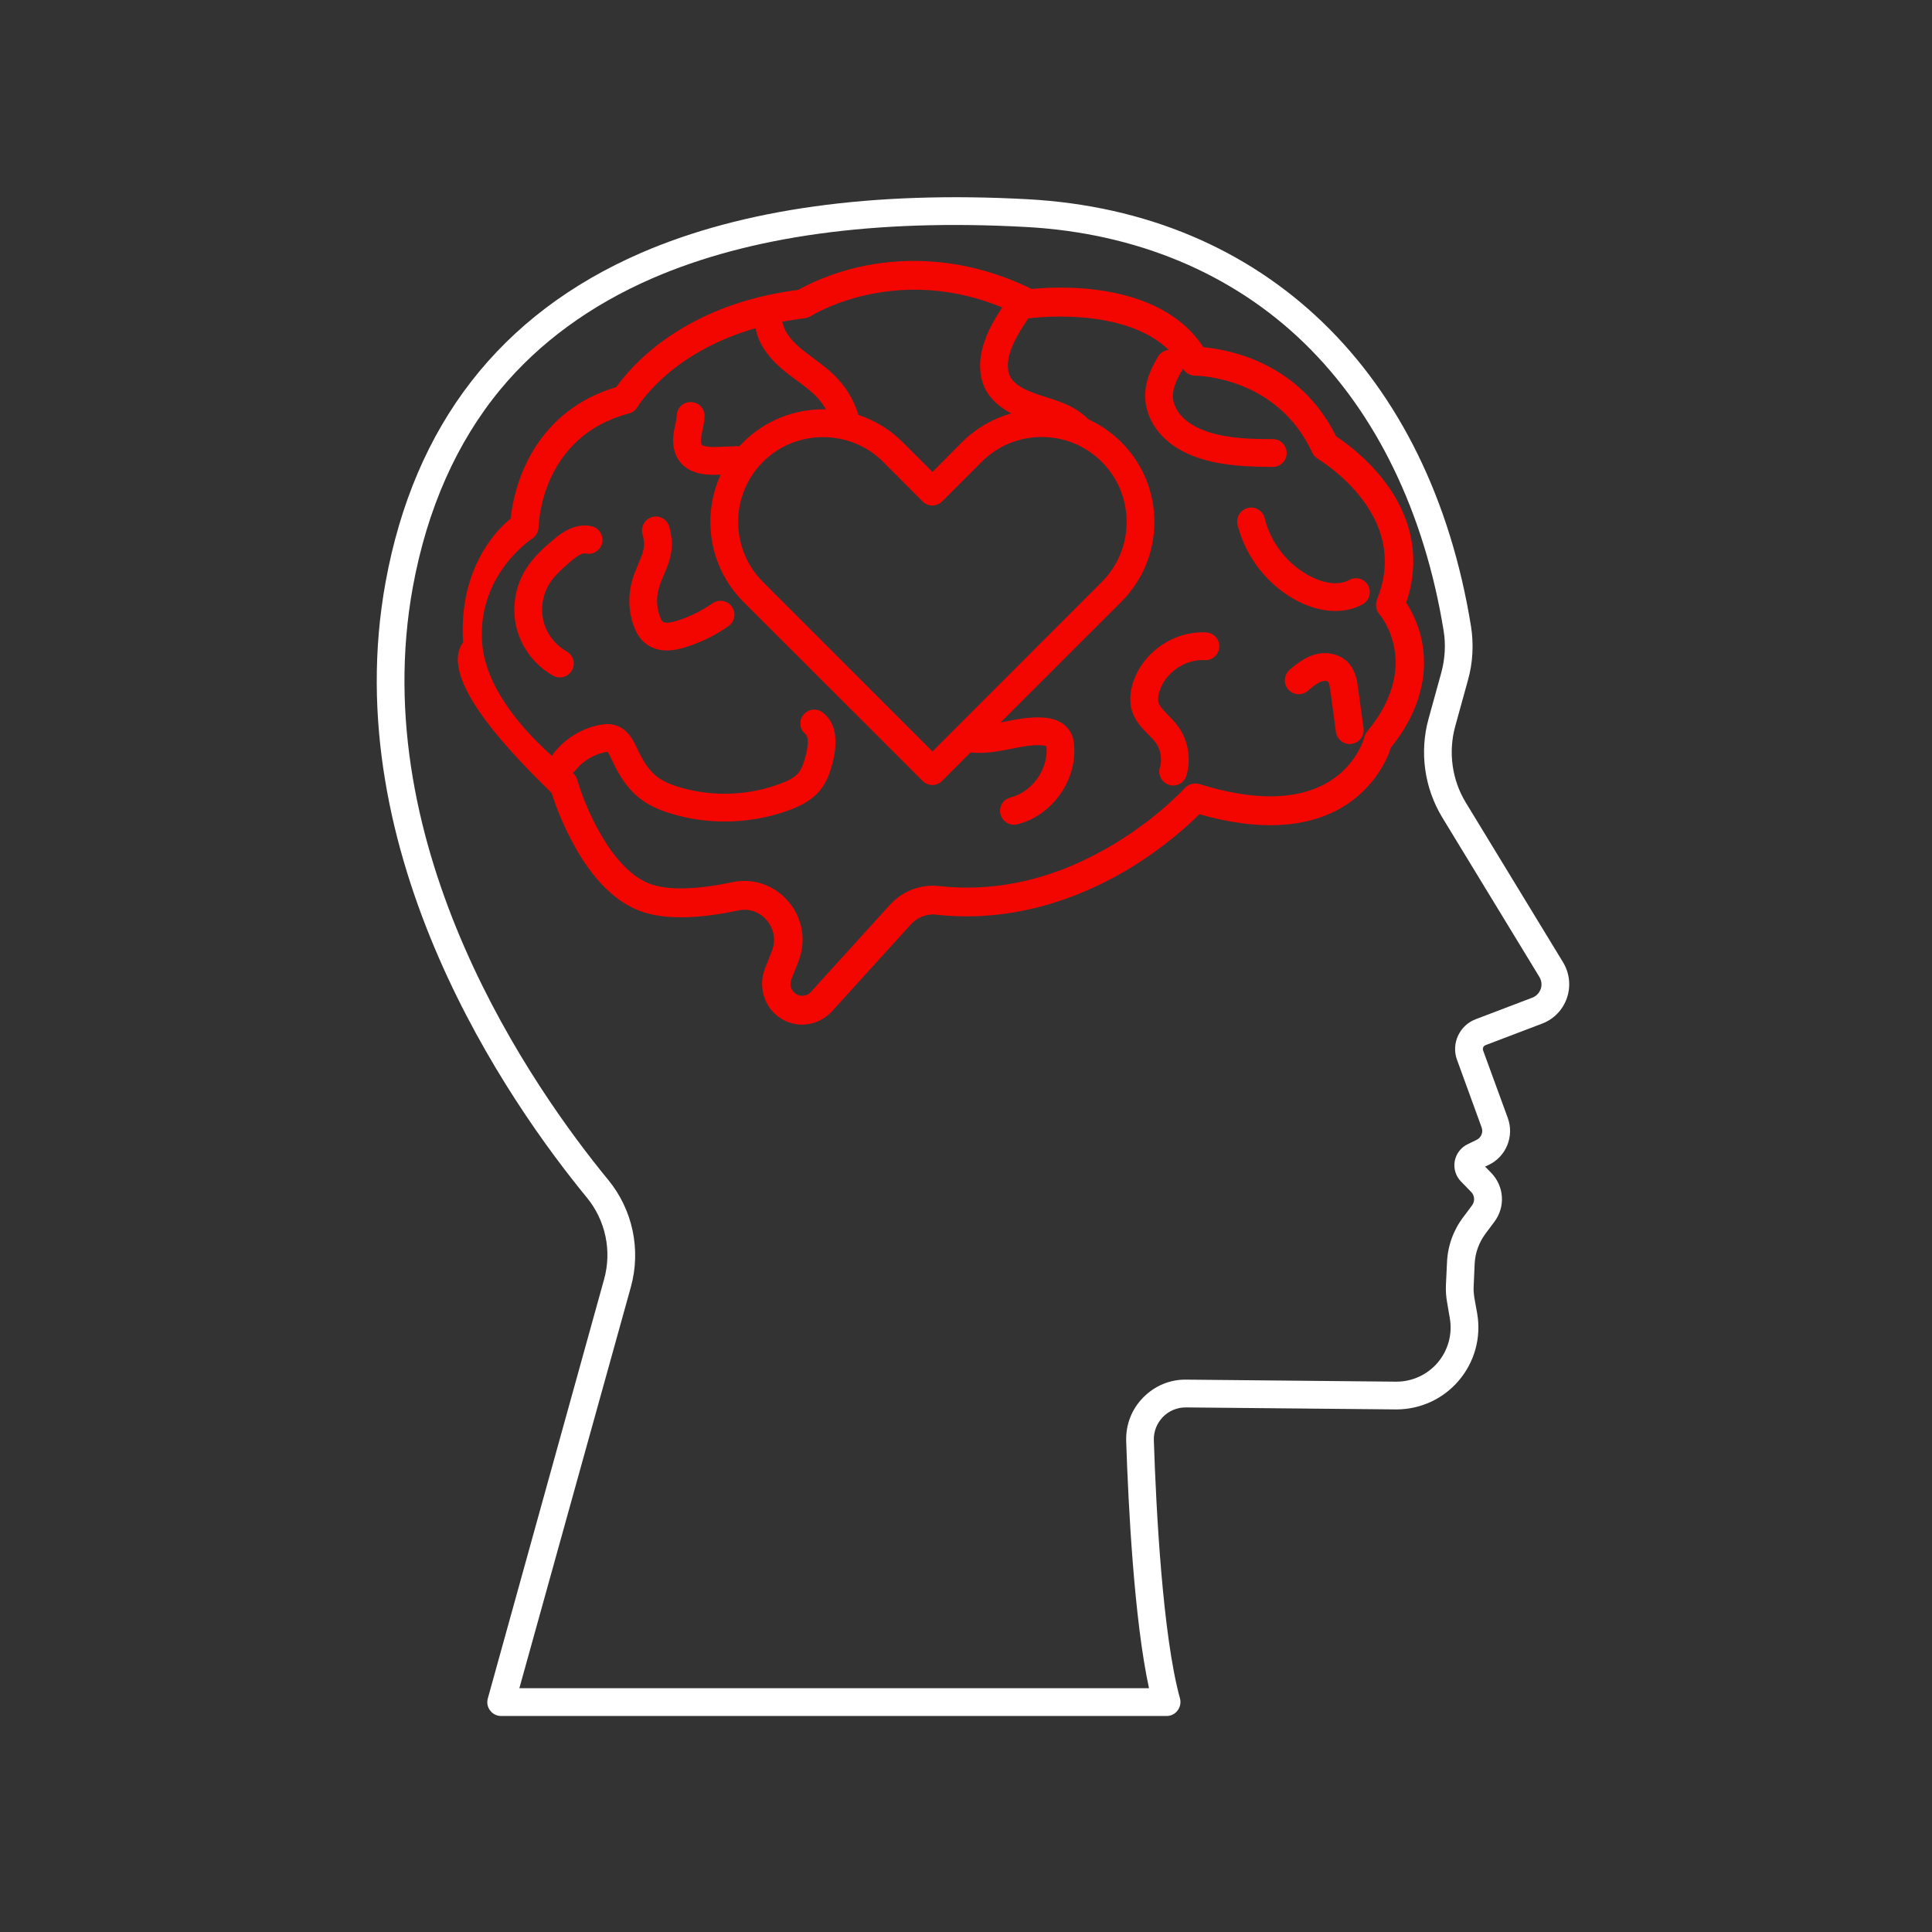
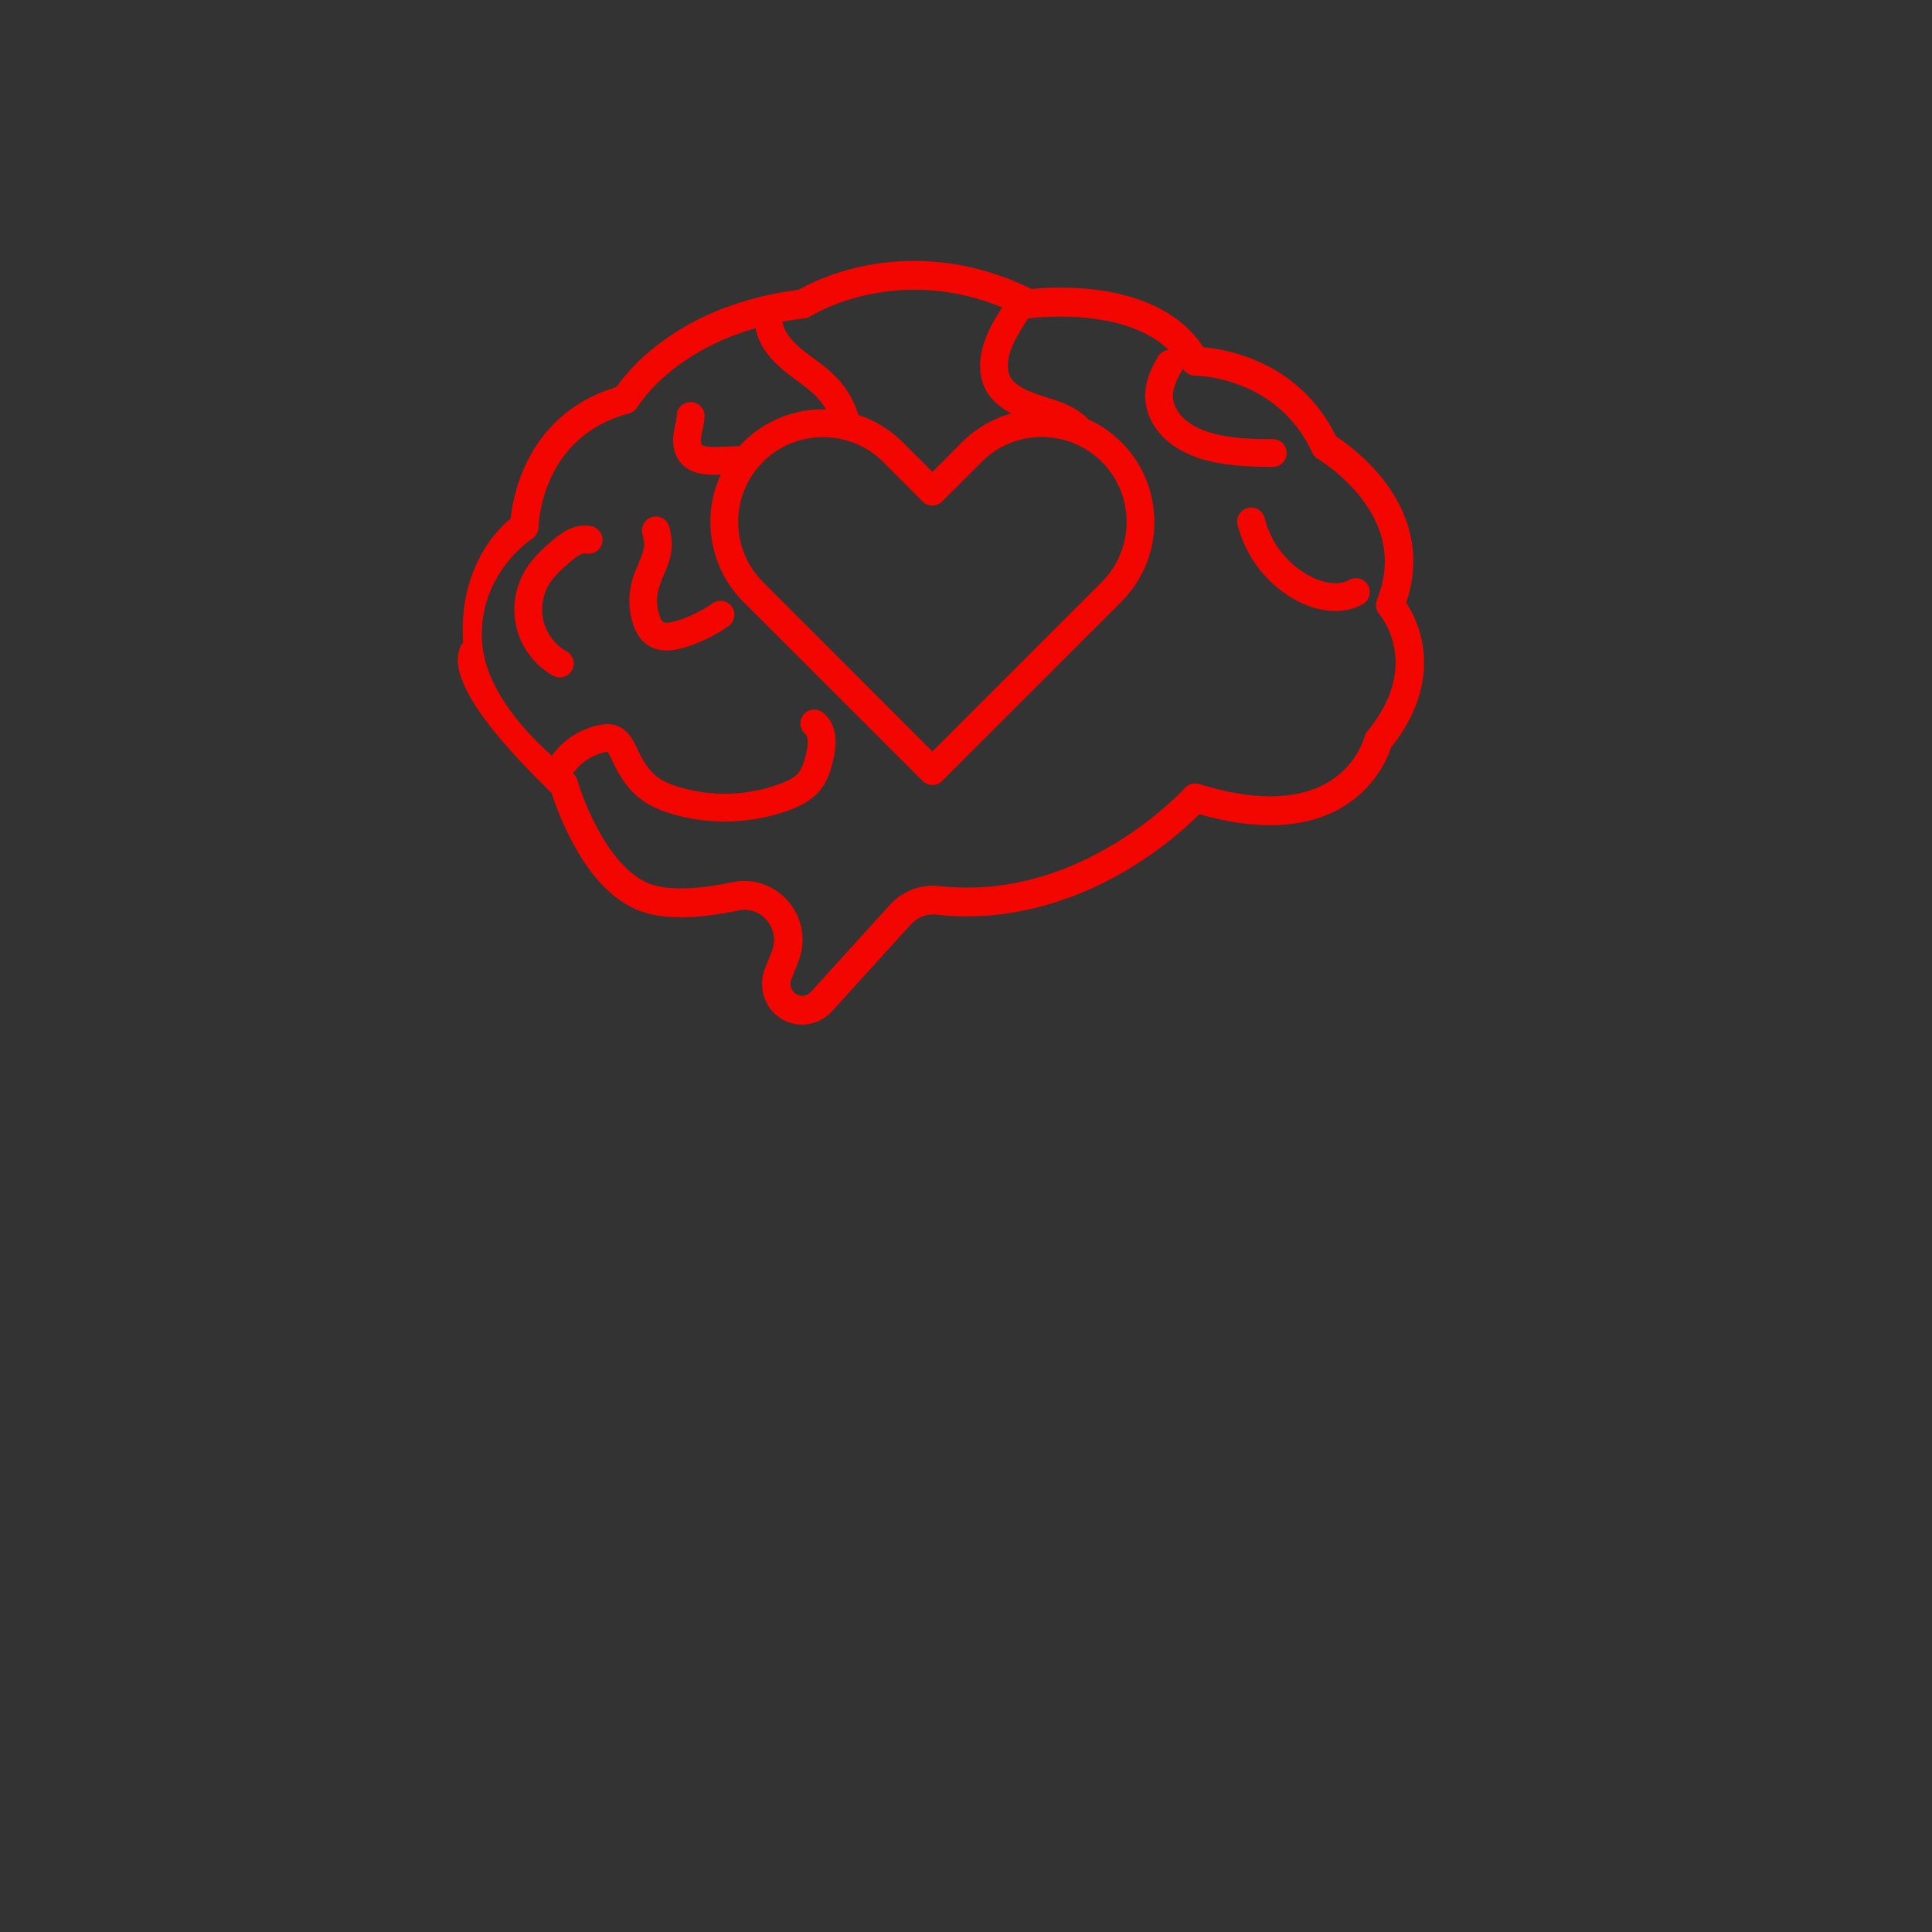
<svg xmlns="http://www.w3.org/2000/svg" version="1.2" preserveAspectRatio="xMidYMid meet" height="75" viewBox="0 0 56.25 56.25" zoomAndPan="magnify" width="75">
  <rect x="0" y="0" width="56.25" height="56.25" fill="#333333" stroke="none" />
  <defs>
    <clipPath id="d064f1b13f">
      <path d="M 10.879 5.551 L 45.738 5.551 L 45.738 49.957 L 10.879 49.957 Z M 10.879 5.551" />
    </clipPath>
  </defs>
  <g id="a0e6bb2d32">
    <g clip-path="url(#d064f1b13f)" clip-rule="nonzero">
-       <path d="M 33.965 49.961 L 14.59 49.961 C 14.465 49.961 14.344 49.902 14.27 49.801 C 14.191 49.699 14.168 49.57 14.203 49.449 L 17.586 37.254 C 17.82 36.422 17.633 35.535 17.086 34.867 C 14.84 32.133 9.773 24.91 11.227 16.945 C 12.062 12.371 14.562 9.145 18.664 7.363 C 21.625 6.082 25.41 5.555 29.926 5.801 C 36.805 6.18 41.629 10.828 42.828 18.234 C 42.91 18.75 42.883 19.289 42.742 19.793 L 42.371 21.137 C 42.16 21.895 42.273 22.711 42.684 23.379 L 45.512 28.023 C 45.699 28.336 45.738 28.711 45.621 29.055 C 45.504 29.398 45.242 29.672 44.902 29.801 L 43.25 30.43 C 43.188 30.453 43.16 30.523 43.18 30.582 L 43.898 32.547 C 44.094 33.082 43.852 33.68 43.332 33.922 L 43.238 33.965 L 43.414 34.145 C 43.797 34.539 43.836 35.141 43.504 35.578 L 43.25 35.918 C 43.059 36.176 42.949 36.48 42.934 36.797 L 42.906 37.445 C 42.898 37.559 42.91 37.672 42.926 37.785 L 43.008 38.242 C 43.129 38.941 42.934 39.652 42.473 40.195 C 42.02 40.73 41.355 41.035 40.656 41.035 C 40.648 41.035 40.641 41.035 40.633 41.035 L 34.535 40.977 C 34.277 40.973 34.035 41.074 33.859 41.254 C 33.68 41.438 33.586 41.68 33.594 41.934 C 33.66 43.965 33.852 47.633 34.355 49.449 C 34.387 49.57 34.363 49.699 34.285 49.801 C 34.211 49.902 34.094 49.961 33.965 49.961 Z M 15.121 49.152 L 33.453 49.152 C 33.02 47.156 32.852 43.852 32.789 41.965 C 32.773 41.484 32.945 41.035 33.281 40.691 C 33.617 40.348 34.062 40.16 34.539 40.168 L 40.641 40.227 C 40.645 40.227 40.652 40.227 40.656 40.227 C 41.121 40.227 41.559 40.023 41.859 39.672 C 42.16 39.316 42.293 38.844 42.211 38.379 L 42.133 37.922 C 42.102 37.754 42.09 37.582 42.098 37.41 L 42.129 36.762 C 42.148 36.281 42.312 35.82 42.602 35.438 L 42.859 35.094 C 42.945 34.977 42.938 34.812 42.836 34.707 L 42.535 34.398 C 42.383 34.242 42.316 34.02 42.355 33.805 C 42.395 33.59 42.535 33.406 42.734 33.312 L 42.984 33.191 C 43.125 33.125 43.191 32.965 43.137 32.824 L 42.422 30.859 C 42.246 30.387 42.492 29.855 42.961 29.676 L 44.613 29.047 C 44.77 28.988 44.832 28.863 44.859 28.793 C 44.883 28.727 44.906 28.59 44.82 28.445 L 41.992 23.801 C 41.469 22.941 41.324 21.891 41.594 20.922 L 41.965 19.578 C 42.07 19.184 42.098 18.766 42.031 18.363 C 41.473 14.926 40.074 12.035 37.984 10 C 35.887 7.957 33.082 6.785 29.879 6.609 C 25.492 6.367 21.828 6.871 18.988 8.105 C 17.191 8.887 15.703 9.973 14.574 11.332 C 13.297 12.875 12.438 14.812 12.02 17.09 C 10.629 24.723 15.535 31.707 17.711 34.355 C 18.422 35.223 18.668 36.387 18.367 37.473 Z M 15.121 49.152" style="stroke:none;fill-rule:nonzero;fill:#ffffff;fill-opacity:1;" />
-     </g>
+       </g>
    <path d="M 27.148 22.855 C 27.043 22.855 26.938 22.816 26.859 22.734 L 21.641 17.52 C 20.363 16.238 20.363 14.156 21.641 12.875 C 22.922 11.598 25.004 11.598 26.281 12.875 L 27.148 13.742 L 28.008 12.875 C 28.629 12.258 29.453 11.918 30.328 11.918 C 31.207 11.918 32.027 12.258 32.648 12.875 C 33.93 14.156 33.93 16.238 32.648 17.52 L 27.43 22.734 C 27.352 22.816 27.25 22.855 27.148 22.855 Z M 23.961 12.727 C 23.328 12.727 22.695 12.965 22.215 13.445 C 21.25 14.41 21.25 15.98 22.215 16.945 L 27.148 21.879 L 32.078 16.945 C 33.043 15.98 33.043 14.41 32.078 13.445 C 31.609 12.98 30.992 12.723 30.328 12.723 C 29.668 12.723 29.047 12.98 28.582 13.445 L 27.43 14.598 C 27.273 14.758 27.016 14.758 26.859 14.598 L 25.711 13.445 C 25.23 12.965 24.594 12.727 23.961 12.727 Z M 23.961 12.727" style="stroke:none;fill-rule:nonzero;fill:#f40600;fill-opacity:1;" />
    <path d="M 23.355 29.832 C 22.969 29.832 22.605 29.637 22.387 29.312 C 22.172 28.984 22.129 28.57 22.27 28.203 L 22.473 27.691 C 22.594 27.387 22.539 27.055 22.332 26.805 C 22.125 26.551 21.812 26.441 21.492 26.508 C 20.355 26.75 19.441 26.77 18.785 26.574 C 17.977 26.332 17.258 25.637 16.66 24.508 C 16.336 23.906 16.141 23.34 16.059 23.086 C 14.996 22.047 12.715 19.754 13.484 18.699 C 13.348 16.656 14.379 15.484 14.867 15.102 C 14.898 14.801 14.992 14.219 15.277 13.59 C 15.641 12.777 16.402 11.727 17.945 11.27 C 18.328 10.723 19.844 8.871 23.25 8.438 C 23.488 8.301 24.191 7.934 25.215 7.73 C 26.336 7.512 28.074 7.453 30.035 8.414 C 30.711 8.344 33.754 8.145 35.035 10.109 C 35.746 10.172 37.836 10.539 38.902 12.707 C 39.152 12.867 39.762 13.309 40.285 13.98 C 41.137 15.082 41.363 16.312 40.941 17.543 C 41.086 17.77 41.297 18.156 41.398 18.664 C 41.543 19.391 41.504 20.512 40.496 21.766 C 40.402 22.066 40.039 22.945 39.051 23.52 C 38 24.125 36.613 24.188 34.918 23.707 C 34.605 24.02 33.91 24.66 32.91 25.27 C 31.094 26.371 29.137 26.844 27.242 26.629 C 26.977 26.602 26.707 26.707 26.523 26.91 L 24.215 29.453 C 23.992 29.691 23.68 29.832 23.355 29.832 Z M 23.039 28.516 C 22.996 28.625 23.008 28.742 23.074 28.84 C 23.141 28.938 23.242 28.992 23.355 28.992 C 23.453 28.992 23.543 28.953 23.605 28.883 L 25.914 26.34 C 26.277 25.941 26.809 25.738 27.336 25.797 C 29.062 25.988 30.789 25.574 32.461 24.559 C 33.727 23.793 34.484 22.957 34.492 22.949 C 34.598 22.828 34.762 22.785 34.918 22.828 C 36.488 23.316 37.734 23.305 38.629 22.797 C 39.5 22.301 39.715 21.492 39.727 21.457 C 39.738 21.395 39.77 21.34 39.812 21.289 C 41.391 19.379 40.215 17.945 40.164 17.887 C 40.059 17.766 40.035 17.598 40.094 17.449 C 40.504 16.434 40.355 15.445 39.648 14.52 C 39.09 13.789 38.383 13.371 38.375 13.363 C 38.301 13.32 38.242 13.258 38.207 13.18 C 37.191 10.98 34.895 10.938 34.797 10.938 C 34.648 10.938 34.508 10.855 34.434 10.723 C 33.391 8.824 30.055 9.258 30.02 9.262 C 29.938 9.273 29.852 9.262 29.777 9.223 C 28.348 8.496 26.875 8.27 25.406 8.551 C 24.305 8.762 23.613 9.199 23.609 9.203 C 23.555 9.234 23.496 9.258 23.434 9.266 C 22.406 9.387 20.914 9.738 19.645 10.715 C 18.891 11.301 18.562 11.84 18.562 11.848 C 18.504 11.941 18.414 12.012 18.309 12.039 C 15.77 12.707 15.684 15.23 15.68 15.34 C 15.68 15.48 15.605 15.609 15.488 15.688 C 15.426 15.727 13.906 16.754 14.035 18.695 C 14.168 20.695 16.625 22.465 16.648 22.48 C 16.727 22.539 16.785 22.621 16.809 22.711 C 17.016 23.438 17.812 25.406 19.02 25.766 C 19.539 25.922 20.336 25.895 21.324 25.684 C 21.938 25.555 22.566 25.777 22.969 26.266 C 23.375 26.754 23.477 27.406 23.242 28.004 Z M 23.039 28.516" style="stroke:none;fill-rule:nonzero;fill:#f40600;fill-opacity:1;" />
    <path d="M 24.641 12.723 C 24.461 12.723 24.293 12.602 24.25 12.418 C 24.168 12.102 24.016 11.812 23.801 11.582 C 23.633 11.398 23.426 11.246 23.207 11.082 C 23.098 11.004 22.992 10.926 22.883 10.84 C 22.406 10.457 22.121 10.066 22.016 9.641 C 21.961 9.426 22.09 9.207 22.305 9.148 C 22.523 9.098 22.742 9.227 22.797 9.445 C 22.859 9.688 23.055 9.941 23.387 10.207 C 23.484 10.281 23.582 10.355 23.688 10.434 C 23.926 10.613 24.176 10.793 24.391 11.031 C 24.699 11.359 24.922 11.773 25.031 12.223 C 25.086 12.438 24.953 12.66 24.738 12.711 C 24.703 12.723 24.672 12.723 24.641 12.723 Z M 24.641 12.723" style="stroke:none;fill-rule:nonzero;fill:#f40600;fill-opacity:1;" />
    <path d="M 20.773 13.824 C 20.477 13.824 20.027 13.777 19.766 13.406 C 19.617 13.191 19.566 12.914 19.617 12.586 C 19.629 12.508 19.645 12.438 19.66 12.371 C 19.68 12.273 19.703 12.176 19.703 12.098 C 19.707 11.875 19.895 11.699 20.117 11.707 C 20.344 11.711 20.52 11.895 20.512 12.121 C 20.508 12.273 20.477 12.414 20.449 12.539 C 20.438 12.602 20.426 12.656 20.418 12.711 C 20.395 12.84 20.41 12.914 20.426 12.941 C 20.453 12.973 20.547 13.027 20.902 13.012 L 21.445 12.992 C 21.668 12.98 21.855 13.156 21.867 13.379 C 21.875 13.602 21.703 13.789 21.48 13.797 L 20.934 13.82 C 20.891 13.82 20.836 13.824 20.773 13.824 Z M 20.773 13.824" style="stroke:none;fill-rule:nonzero;fill:#f40600;fill-opacity:1;" />
    <path d="M 19.414 18.938 C 19.223 18.938 19.008 18.895 18.816 18.75 C 18.652 18.629 18.527 18.449 18.441 18.199 C 18.297 17.785 18.285 17.32 18.406 16.898 C 18.453 16.73 18.516 16.582 18.578 16.434 C 18.668 16.227 18.75 16.031 18.754 15.852 C 18.754 15.754 18.73 15.645 18.703 15.543 C 18.648 15.324 18.781 15.105 19 15.051 C 19.215 14.996 19.434 15.129 19.488 15.348 C 19.527 15.5 19.562 15.672 19.559 15.859 C 19.559 16.199 19.434 16.492 19.32 16.754 C 19.266 16.883 19.215 17.004 19.184 17.121 C 19.105 17.383 19.113 17.672 19.207 17.934 C 19.246 18.055 19.285 18.09 19.301 18.102 C 19.32 18.121 19.41 18.164 19.695 18.078 C 20.07 17.965 20.422 17.789 20.746 17.566 C 20.93 17.438 21.18 17.48 21.309 17.664 C 21.438 17.848 21.391 18.098 21.211 18.227 C 20.82 18.504 20.387 18.715 19.926 18.852 C 19.832 18.879 19.641 18.938 19.414 18.938 Z M 19.414 18.938" style="stroke:none;fill-rule:nonzero;fill:#f40600;fill-opacity:1;" />
    <path d="M 21.102 23.918 C 20.586 23.918 20.07 23.848 19.578 23.699 C 19.168 23.582 18.863 23.434 18.613 23.234 C 18.219 22.922 17.984 22.492 17.809 22.113 C 17.785 22.059 17.723 21.93 17.684 21.891 C 17.672 21.891 17.648 21.891 17.609 21.902 C 17.281 21.969 16.969 22.16 16.758 22.422 C 16.621 22.598 16.367 22.625 16.191 22.484 C 16.016 22.348 15.988 22.094 16.129 21.918 C 16.457 21.504 16.926 21.215 17.445 21.109 C 17.566 21.086 17.727 21.062 17.898 21.109 C 18.277 21.215 18.441 21.562 18.539 21.77 C 18.676 22.062 18.852 22.395 19.117 22.605 C 19.281 22.734 19.496 22.836 19.805 22.926 C 20.754 23.203 21.785 23.168 22.711 22.82 C 22.895 22.754 23.117 22.656 23.246 22.504 C 23.363 22.359 23.426 22.133 23.473 21.938 C 23.551 21.598 23.516 21.43 23.457 21.379 C 23.281 21.242 23.25 20.988 23.391 20.812 C 23.527 20.637 23.785 20.609 23.961 20.75 C 24.305 21.023 24.406 21.484 24.262 22.117 C 24.188 22.43 24.09 22.754 23.867 23.02 C 23.617 23.32 23.27 23.477 22.992 23.582 C 22.391 23.805 21.742 23.918 21.102 23.918 Z M 17.691 21.891 Z M 17.691 21.891" style="stroke:none;fill-rule:nonzero;fill:#f40600;fill-opacity:1;" />
    <path d="M 16.301 19.723 C 16.234 19.723 16.168 19.707 16.102 19.672 C 15.574 19.375 15.188 18.867 15.039 18.281 C 14.895 17.695 14.996 17.066 15.32 16.555 C 15.523 16.238 15.785 15.992 16.062 15.754 C 16.254 15.59 16.699 15.199 17.234 15.324 C 17.449 15.379 17.582 15.598 17.531 15.812 C 17.48 16.031 17.262 16.164 17.043 16.113 C 16.957 16.094 16.809 16.176 16.594 16.363 C 16.355 16.57 16.145 16.762 16 16.988 C 15.797 17.309 15.734 17.719 15.824 18.086 C 15.914 18.453 16.168 18.781 16.496 18.965 C 16.695 19.078 16.762 19.32 16.652 19.516 C 16.578 19.648 16.441 19.723 16.301 19.723 Z M 16.301 19.723" style="stroke:none;fill-rule:nonzero;fill:#f40600;fill-opacity:1;" />
-     <path d="M 29.52 24.012 C 29.34 24.012 29.176 23.891 29.129 23.707 C 29.074 23.488 29.207 23.27 29.422 23.219 C 30.043 23.059 30.516 22.41 30.469 21.77 C 30.469 21.75 30.465 21.734 30.465 21.727 C 30.441 21.715 30.395 21.703 30.316 21.699 C 30.043 21.68 29.754 21.738 29.445 21.801 C 29.039 21.879 28.621 21.965 28.172 21.895 C 27.953 21.859 27.801 21.652 27.836 21.434 C 27.871 21.211 28.078 21.062 28.297 21.098 C 28.605 21.141 28.938 21.078 29.289 21.004 C 29.629 20.938 29.988 20.867 30.363 20.891 C 30.746 20.91 31.031 21.066 31.172 21.328 C 31.25 21.465 31.27 21.609 31.273 21.719 C 31.348 22.746 30.617 23.75 29.617 24 C 29.586 24.008 29.551 24.012 29.52 24.012 Z M 29.52 24.012" style="stroke:none;fill-rule:nonzero;fill:#f40600;fill-opacity:1;" />
-     <path d="M 34.156 22.871 C 34.117 22.871 34.078 22.863 34.039 22.852 C 33.828 22.785 33.703 22.562 33.77 22.348 C 33.844 22.105 33.793 21.824 33.645 21.617 C 33.59 21.543 33.512 21.465 33.434 21.387 C 33.254 21.203 33.047 20.996 32.953 20.684 C 32.887 20.449 32.895 20.184 32.98 19.898 C 33.258 18.996 34.176 18.359 35.121 18.414 C 35.34 18.426 35.512 18.617 35.5 18.84 C 35.484 19.066 35.297 19.234 35.07 19.219 C 34.5 19.188 33.922 19.59 33.754 20.137 C 33.715 20.266 33.707 20.375 33.73 20.457 C 33.766 20.57 33.879 20.688 34.008 20.82 C 34.098 20.91 34.203 21.016 34.293 21.141 C 34.594 21.543 34.688 22.098 34.543 22.582 C 34.488 22.758 34.328 22.871 34.156 22.871 Z M 34.156 22.871" style="stroke:none;fill-rule:nonzero;fill:#f40600;fill-opacity:1;" />
-     <path d="M 39.297 21.664 C 39.098 21.664 38.926 21.516 38.895 21.312 L 38.738 20.137 C 38.727 20.055 38.703 19.887 38.664 19.844 C 38.645 19.828 38.566 19.809 38.477 19.844 C 38.344 19.887 38.203 20.004 38.074 20.117 C 37.902 20.262 37.648 20.238 37.504 20.07 C 37.359 19.898 37.383 19.645 37.551 19.496 C 37.723 19.355 37.938 19.172 38.215 19.078 C 38.582 18.949 38.98 19.027 39.23 19.27 C 39.469 19.504 39.516 19.832 39.539 20.027 L 39.699 21.203 C 39.73 21.426 39.57 21.629 39.352 21.656 C 39.332 21.66 39.316 21.664 39.297 21.664 Z M 39.297 21.664" style="stroke:none;fill-rule:nonzero;fill:#f40600;fill-opacity:1;" />
    <path d="M 38.879 17.789 C 38.535 17.789 38.168 17.695 37.801 17.512 C 36.93 17.066 36.266 16.23 36.031 15.277 C 35.98 15.059 36.113 14.844 36.332 14.789 C 36.547 14.734 36.766 14.871 36.82 15.086 C 36.996 15.812 37.5 16.449 38.168 16.789 C 38.59 17.004 39.004 17.039 39.281 16.887 C 39.477 16.777 39.723 16.848 39.832 17.043 C 39.938 17.242 39.867 17.484 39.672 17.594 C 39.438 17.723 39.168 17.789 38.879 17.789 Z M 38.879 17.789" style="stroke:none;fill-rule:nonzero;fill:#f40600;fill-opacity:1;" />
    <path d="M 37.055 13.594 C 36.391 13.59 35.684 13.57 35.012 13.371 C 34.57 13.238 34.207 13.043 33.934 12.789 C 33.578 12.465 33.363 12.031 33.344 11.598 C 33.32 11.094 33.547 10.664 33.719 10.379 C 33.832 10.191 34.082 10.129 34.273 10.246 C 34.465 10.363 34.523 10.613 34.406 10.801 C 34.223 11.105 34.141 11.348 34.148 11.559 C 34.16 11.781 34.281 12.012 34.48 12.195 C 34.664 12.363 34.922 12.5 35.242 12.598 C 35.812 12.766 36.426 12.785 37.059 12.785 C 37.281 12.785 37.461 12.969 37.461 13.191 C 37.461 13.414 37.281 13.594 37.059 13.594 Z M 37.055 13.594" style="stroke:none;fill-rule:nonzero;fill:#f40600;fill-opacity:1;" />
    <path d="M 31.422 12.918 C 31.312 12.918 31.203 12.875 31.125 12.789 C 30.91 12.559 30.586 12.453 30.207 12.332 C 29.93 12.246 29.648 12.152 29.375 12 C 29.082 11.832 28.863 11.629 28.723 11.395 C 28.496 10.996 28.473 10.477 28.668 9.93 C 28.824 9.473 29.098 9.07 29.34 8.711 C 29.465 8.523 29.715 8.477 29.898 8.602 C 30.086 8.727 30.137 8.977 30.012 9.16 C 29.785 9.496 29.555 9.84 29.426 10.199 C 29.316 10.516 29.316 10.801 29.422 10.988 C 29.488 11.098 29.605 11.203 29.77 11.297 C 29.969 11.406 30.203 11.484 30.453 11.562 C 30.879 11.695 31.359 11.852 31.719 12.242 C 31.871 12.406 31.859 12.66 31.695 12.812 C 31.617 12.883 31.52 12.918 31.422 12.918 Z M 31.422 12.918" style="stroke:none;fill-rule:nonzero;fill:#f40600;fill-opacity:1;" />
  </g>
</svg>